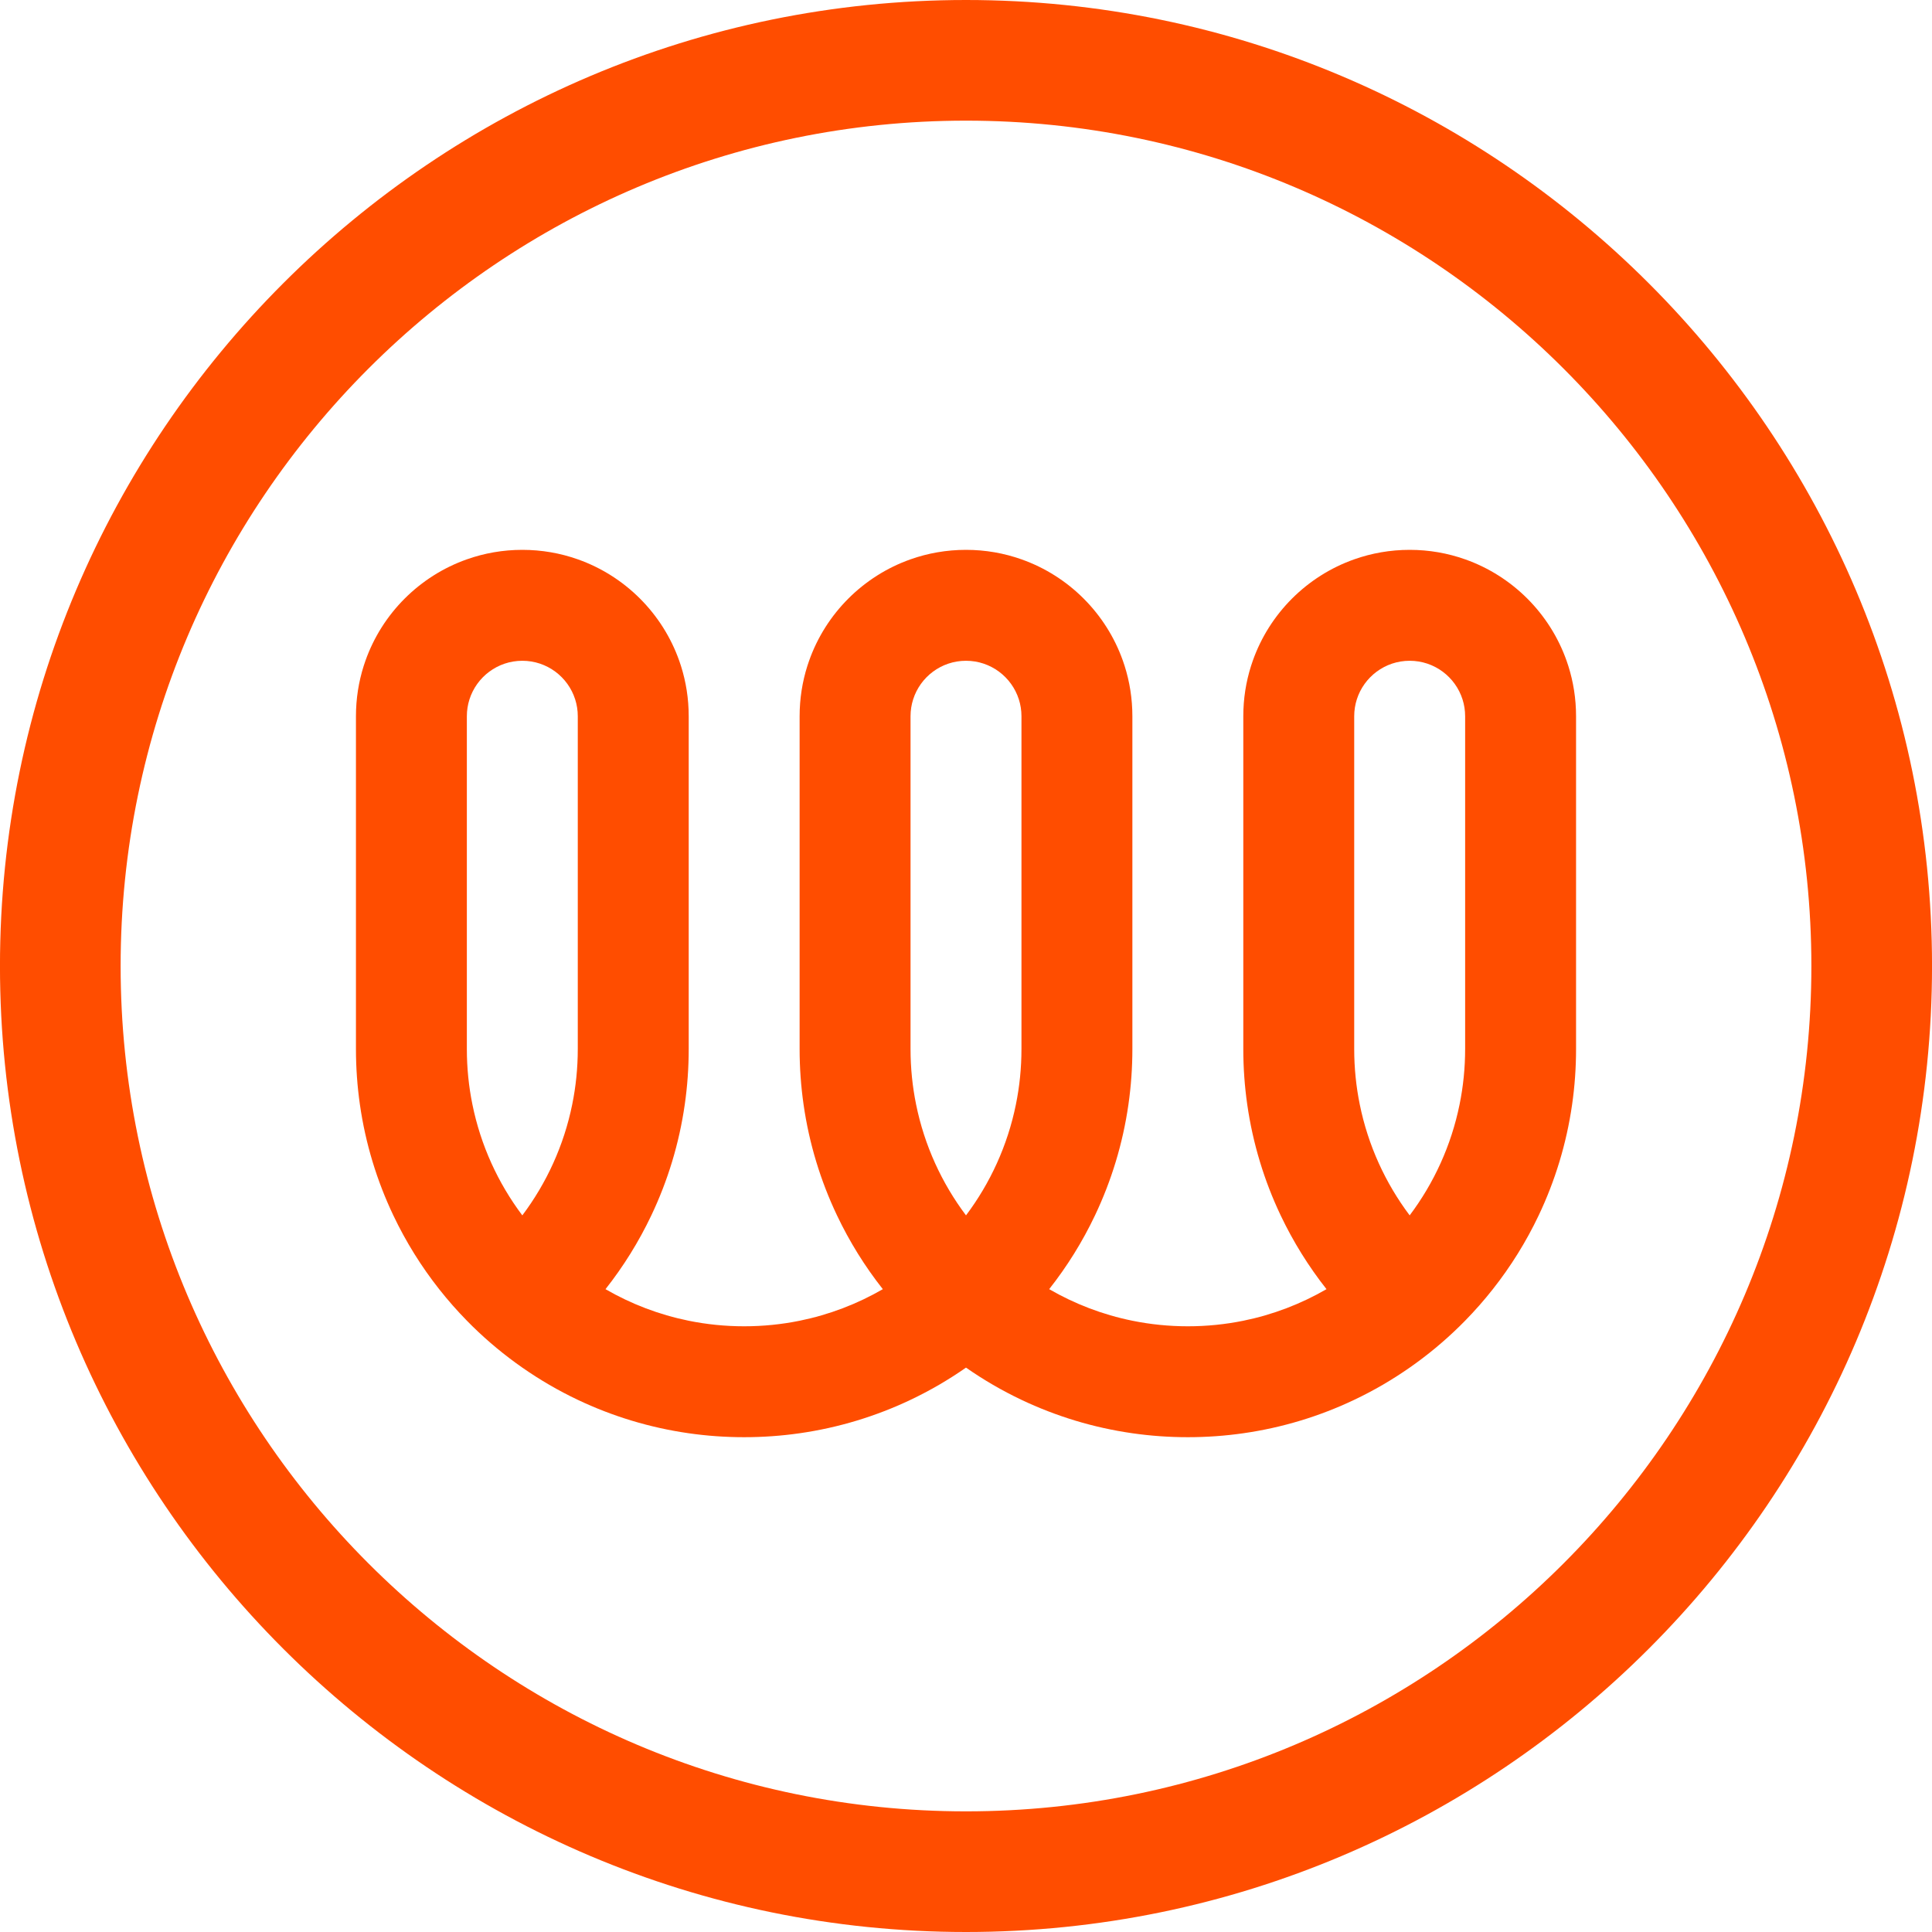
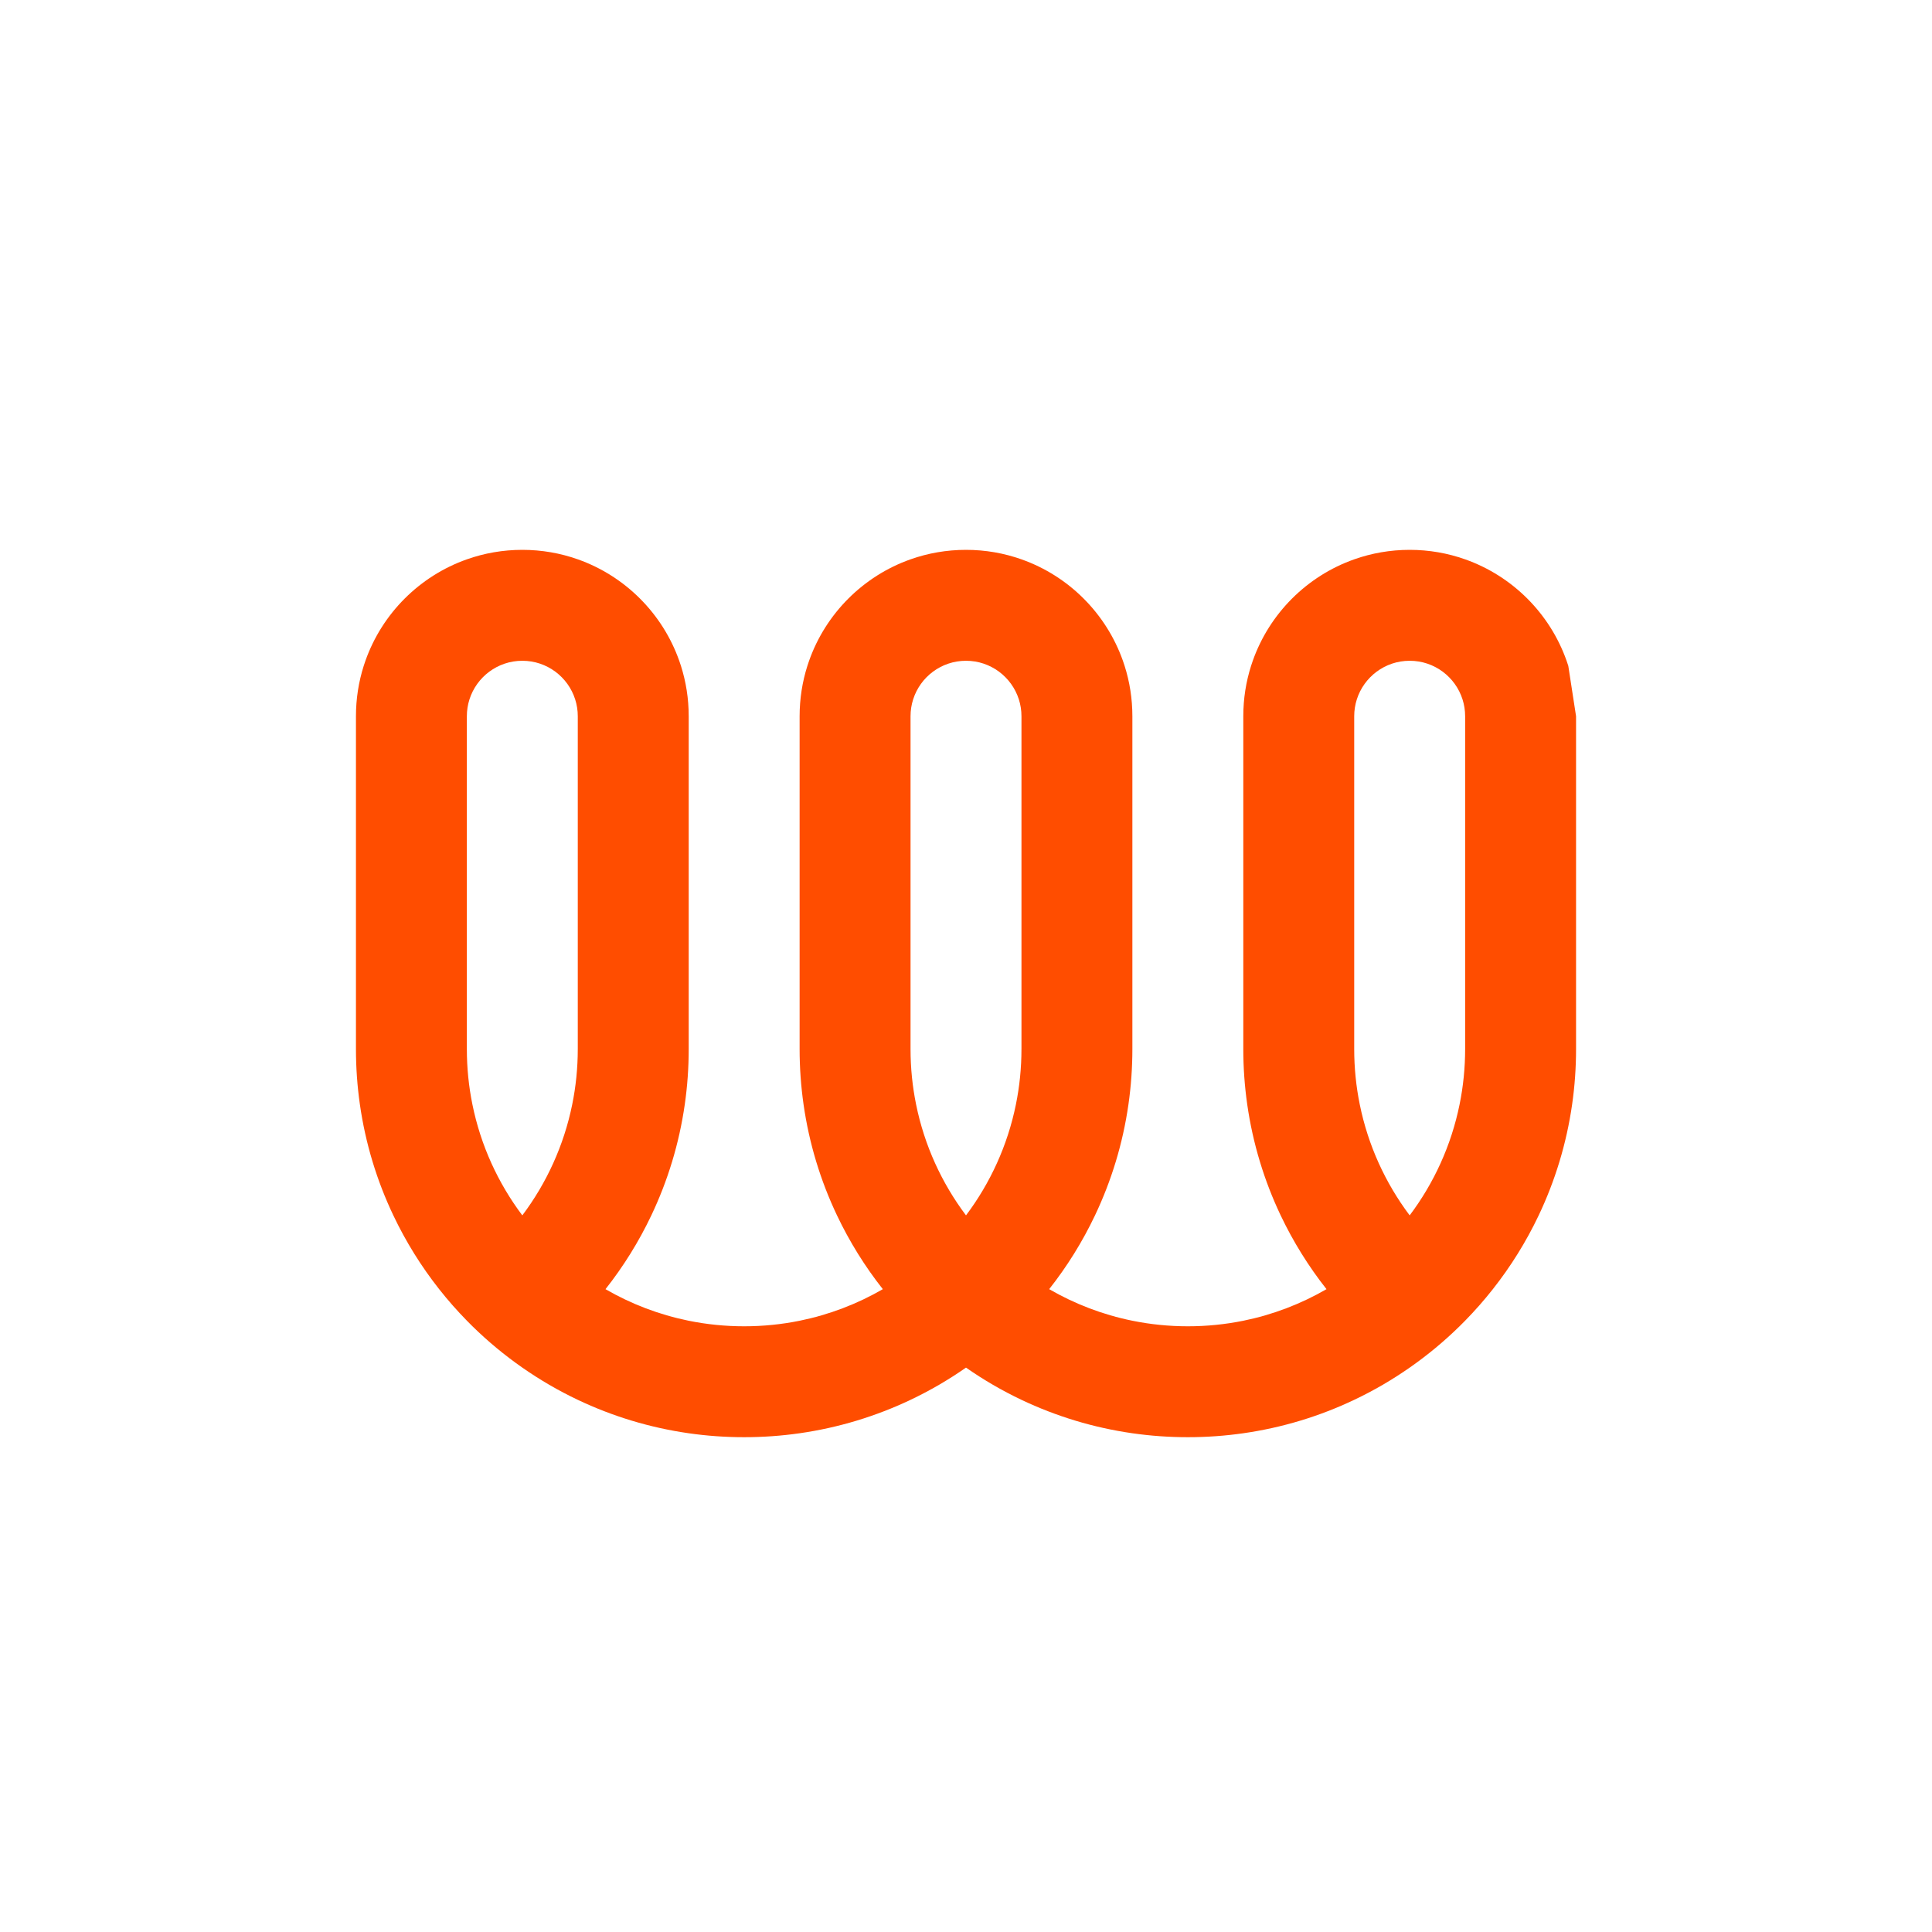
<svg xmlns="http://www.w3.org/2000/svg" viewBox="0 0 512 512" height="512" width="512" data-name="Layer 1" id="a">
-   <path fill="#ff4d00" d="M415.617,176.47c-.146-.457-.295-.91-.457-1.359-4.424-12.528-14.356-22.457-26.885-26.881-4.598-1.63-9.544-2.515-14.696-2.515-5.156,0-10.102.886-14.7,2.515-12.528,4.424-22.457,14.352-26.881,26.881-.162.449-.315.902-.457,1.359-1.335,4.206-2.054,8.687-2.054,13.337v88.184c0,4.99.356,9.9,1.043,14.7,1.484,10.377,4.517,20.257,8.857,29.392,3.32,6.988,7.405,13.543,12.148,19.557-6.745,3.906-14.166,6.77-22.048,8.371-4.748.963-9.665,1.468-14.696,1.468-5.035,0-9.952-.505-14.7-1.472-7.882-1.597-15.303-4.461-22.048-8.367,4.74-6.013,8.828-12.569,12.144-19.557,4.343-9.136,7.376-19.015,8.861-29.392.688-4.8,1.043-9.71,1.043-14.7v-88.184c0-4.651-.72-9.132-2.054-13.337-.142-.457-.295-.91-.457-1.359-4.424-12.528-14.352-22.457-26.881-26.881-4.598-1.63-9.544-2.515-14.7-2.515-5.152,0-10.102.886-14.696,2.511-12.528,4.424-22.461,14.356-26.885,26.885-.162.449-.315.902-.457,1.359-1.335,4.206-2.054,8.687-2.054,13.337v88.184c0,4.99.356,9.9,1.043,14.7,1.484,10.377,4.517,20.257,8.861,29.392,3.32,6.992,7.405,13.548,12.148,19.561-6.745,3.902-14.17,6.766-22.052,8.367-4.748.963-9.661,1.468-14.696,1.468s-9.948-.505-14.696-1.468c-7.882-1.601-15.307-4.465-22.052-8.367,4.744-6.013,8.828-12.569,12.148-19.561,4.343-9.136,7.376-19.015,8.861-29.392.688-4.8,1.043-9.71,1.043-14.7v-88.184c0-4.651-.72-9.132-2.054-13.337-.141-.457-.295-.91-.457-1.359-4.424-12.528-14.356-22.461-26.885-26.885-4.594-1.626-9.544-2.511-14.696-2.511-5.156,0-10.102.886-14.7,2.515-12.528,4.424-22.457,14.352-26.881,26.881-.162.449-.315.902-.457,1.359-1.335,4.206-2.054,8.687-2.054,13.337v88.184c0,4.99.356,9.9,1.043,14.7,1.484,10.377,4.517,20.257,8.861,29.392,3.32,6.992,7.405,13.548,12.148,19.561,2.297,2.912,4.744,5.698,7.34,8.343.489.501.987.999,1.488,1.492,4.085,4.004,8.505,7.672,13.212,10.951,4.635,3.235,9.548,6.094,14.696,8.541,9.14,4.339,19.019,7.372,29.396,8.857,4.8.688,9.706,1.043,14.696,1.043s9.896-.356,14.696-1.043c10.377-1.484,20.257-4.517,29.396-8.857,5.148-2.447,10.062-5.306,14.696-8.541,4.635,3.235,9.548,6.094,14.7,8.541,9.136,4.339,19.015,7.372,29.392,8.857,4.8.688,9.71,1.043,14.7,1.043s9.896-.356,14.696-1.043c10.377-1.484,20.257-4.513,29.392-8.857,5.148-2.443,10.066-5.306,14.7-8.541,4.707-3.28,9.127-6.948,13.212-10.951.497-.489.995-.987,1.484-1.484,2.596-2.649,5.047-5.435,7.344-8.351,4.744-6.013,8.832-12.569,12.152-19.561,4.339-9.136,7.372-19.015,8.857-29.392.688-4.8,1.043-9.71,1.043-14.7v-88.184c0-4.651-.72-9.132-2.054-13.337ZM153.117,277.992c0,5.035-.505,9.952-1.472,14.7-2.204,10.858-6.802,20.851-13.224,29.392v.004s-.004,0-.004-.004c-6.422-8.541-11.02-18.534-13.224-29.392-.967-4.748-1.472-9.665-1.472-14.7v-88.184c0-1.557.243-3.057.692-4.465,1.893-5.933,7.449-10.231,14.009-10.231s12.116,4.299,14.005,10.231c.449,1.407.692,2.908.692,4.465v88.184ZM270.698,277.992c0,5.035-.505,9.952-1.472,14.7-2.204,10.858-6.802,20.851-13.224,29.392v.004q-.004,0-.004-.004c-6.422-8.541-11.02-18.534-13.224-29.392-.967-4.748-1.472-9.665-1.472-14.7v-88.184c0-1.557.243-3.057.692-4.465,1.889-5.933,7.445-10.231,14.005-10.231s12.116,4.299,14.009,10.231c.449,1.407.692,2.908.692,4.465v88.184ZM388.275,277.992c0,5.035-.505,9.952-1.472,14.7-2.204,10.858-6.802,20.851-13.224,29.392v.004q-.004,0-.004-.004c-6.422-8.541-11.02-18.534-13.224-29.392-.967-4.748-1.472-9.665-1.472-14.7v-88.184c0-1.557.243-3.057.692-4.465,1.893-5.933,7.449-10.231,14.009-10.231s12.116,4.299,14.005,10.231c.449,1.407.692,2.908.692,4.465v88.184Z" />
-   <path fill="#ff4d00" d="M256,0C114.841,0-.007,114.848-.007,256.007s114.848,255.993,256.007,255.993,256.007-114.835,256.007-255.993S397.159,0,256,0ZM256,480.027c-123.534,0-224.034-100.5-224.034-224.021S132.466,31.973,256,31.973s224.034,100.5,224.034,224.034-100.5,224.021-224.034,224.021Z" />
+   <path fill="#ff4d00" d="M415.617,176.47c-.146-.457-.295-.91-.457-1.359-4.424-12.528-14.356-22.457-26.885-26.881-4.598-1.63-9.544-2.515-14.696-2.515-5.156,0-10.102.886-14.7,2.515-12.528,4.424-22.457,14.352-26.881,26.881-.162.449-.315.902-.457,1.359-1.335,4.206-2.054,8.687-2.054,13.337v88.184c0,4.99.356,9.9,1.043,14.7,1.484,10.377,4.517,20.257,8.857,29.392,3.32,6.988,7.405,13.543,12.148,19.557-6.745,3.906-14.166,6.77-22.048,8.371-4.748.963-9.665,1.468-14.696,1.468-5.035,0-9.952-.505-14.7-1.472-7.882-1.597-15.303-4.461-22.048-8.367,4.74-6.013,8.828-12.569,12.144-19.557,4.343-9.136,7.376-19.015,8.861-29.392.688-4.8,1.043-9.71,1.043-14.7v-88.184c0-4.651-.72-9.132-2.054-13.337-.142-.457-.295-.91-.457-1.359-4.424-12.528-14.352-22.457-26.881-26.881-4.598-1.63-9.544-2.515-14.7-2.515-5.152,0-10.102.886-14.696,2.511-12.528,4.424-22.461,14.356-26.885,26.885-.162.449-.315.902-.457,1.359-1.335,4.206-2.054,8.687-2.054,13.337v88.184c0,4.99.356,9.9,1.043,14.7,1.484,10.377,4.517,20.257,8.861,29.392,3.32,6.992,7.405,13.548,12.148,19.561-6.745,3.902-14.17,6.766-22.052,8.367-4.748.963-9.661,1.468-14.696,1.468s-9.948-.505-14.696-1.468c-7.882-1.601-15.307-4.465-22.052-8.367,4.744-6.013,8.828-12.569,12.148-19.561,4.343-9.136,7.376-19.015,8.861-29.392.688-4.8,1.043-9.71,1.043-14.7v-88.184c0-4.651-.72-9.132-2.054-13.337-.141-.457-.295-.91-.457-1.359-4.424-12.528-14.356-22.461-26.885-26.885-4.594-1.626-9.544-2.511-14.696-2.511-5.156,0-10.102.886-14.7,2.515-12.528,4.424-22.457,14.352-26.881,26.881-.162.449-.315.902-.457,1.359-1.335,4.206-2.054,8.687-2.054,13.337v88.184c0,4.99.356,9.9,1.043,14.7,1.484,10.377,4.517,20.257,8.861,29.392,3.32,6.992,7.405,13.548,12.148,19.561,2.297,2.912,4.744,5.698,7.34,8.343.489.501.987.999,1.488,1.492,4.085,4.004,8.505,7.672,13.212,10.951,4.635,3.235,9.548,6.094,14.696,8.541,9.14,4.339,19.019,7.372,29.396,8.857,4.8.688,9.706,1.043,14.696,1.043s9.896-.356,14.696-1.043c10.377-1.484,20.257-4.517,29.396-8.857,5.148-2.447,10.062-5.306,14.696-8.541,4.635,3.235,9.548,6.094,14.7,8.541,9.136,4.339,19.015,7.372,29.392,8.857,4.8.688,9.71,1.043,14.7,1.043s9.896-.356,14.696-1.043c10.377-1.484,20.257-4.513,29.392-8.857,5.148-2.443,10.066-5.306,14.7-8.541,4.707-3.28,9.127-6.948,13.212-10.951.497-.489.995-.987,1.484-1.484,2.596-2.649,5.047-5.435,7.344-8.351,4.744-6.013,8.832-12.569,12.152-19.561,4.339-9.136,7.372-19.015,8.857-29.392.688-4.8,1.043-9.71,1.043-14.7v-88.184ZM153.117,277.992c0,5.035-.505,9.952-1.472,14.7-2.204,10.858-6.802,20.851-13.224,29.392v.004s-.004,0-.004-.004c-6.422-8.541-11.02-18.534-13.224-29.392-.967-4.748-1.472-9.665-1.472-14.7v-88.184c0-1.557.243-3.057.692-4.465,1.893-5.933,7.449-10.231,14.009-10.231s12.116,4.299,14.005,10.231c.449,1.407.692,2.908.692,4.465v88.184ZM270.698,277.992c0,5.035-.505,9.952-1.472,14.7-2.204,10.858-6.802,20.851-13.224,29.392v.004q-.004,0-.004-.004c-6.422-8.541-11.02-18.534-13.224-29.392-.967-4.748-1.472-9.665-1.472-14.7v-88.184c0-1.557.243-3.057.692-4.465,1.889-5.933,7.445-10.231,14.005-10.231s12.116,4.299,14.009,10.231c.449,1.407.692,2.908.692,4.465v88.184ZM388.275,277.992c0,5.035-.505,9.952-1.472,14.7-2.204,10.858-6.802,20.851-13.224,29.392v.004q-.004,0-.004-.004c-6.422-8.541-11.02-18.534-13.224-29.392-.967-4.748-1.472-9.665-1.472-14.7v-88.184c0-1.557.243-3.057.692-4.465,1.893-5.933,7.449-10.231,14.009-10.231s12.116,4.299,14.005,10.231c.449,1.407.692,2.908.692,4.465v88.184Z" />
</svg>